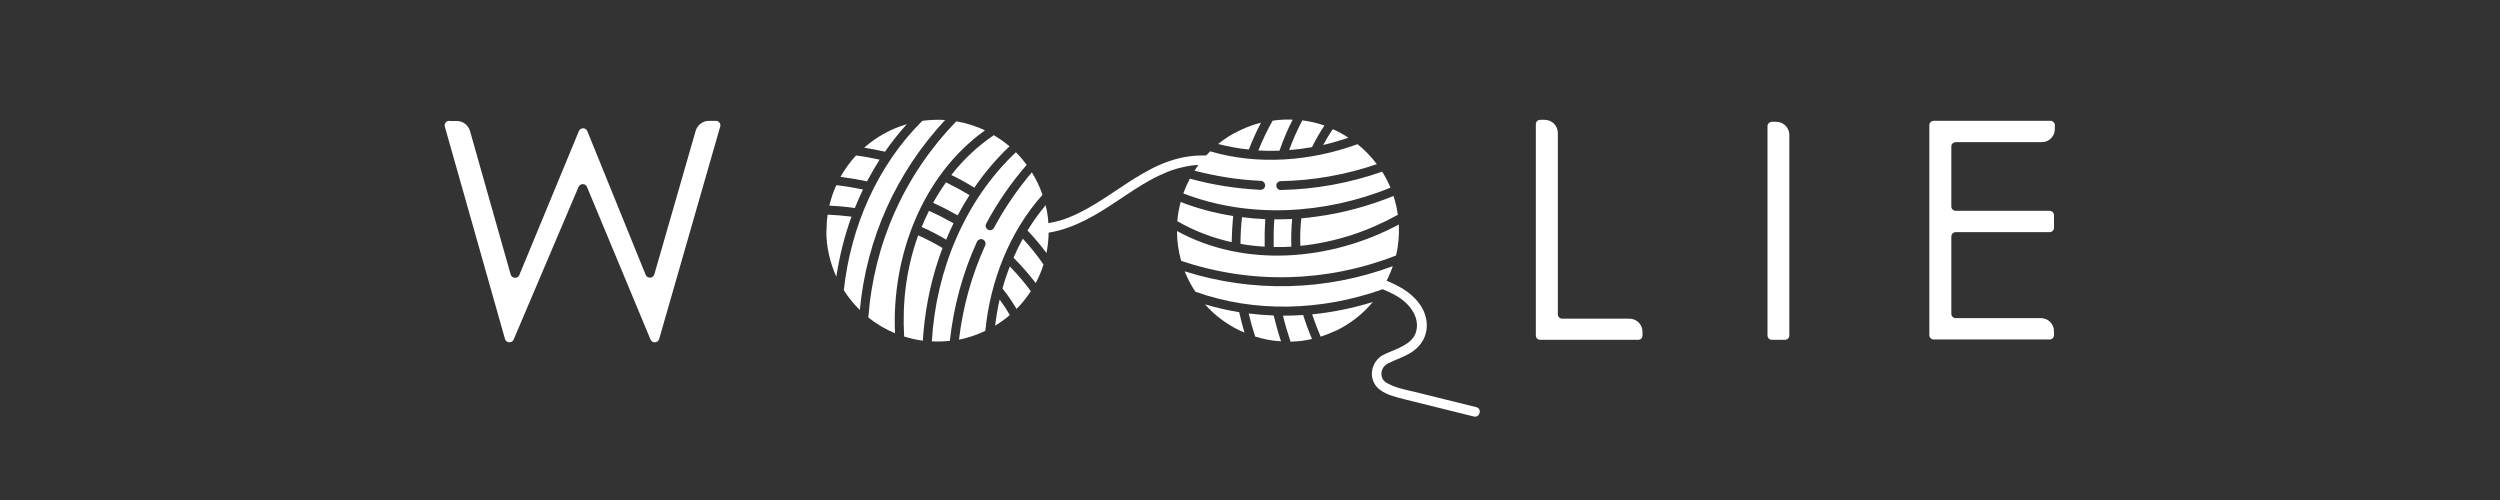
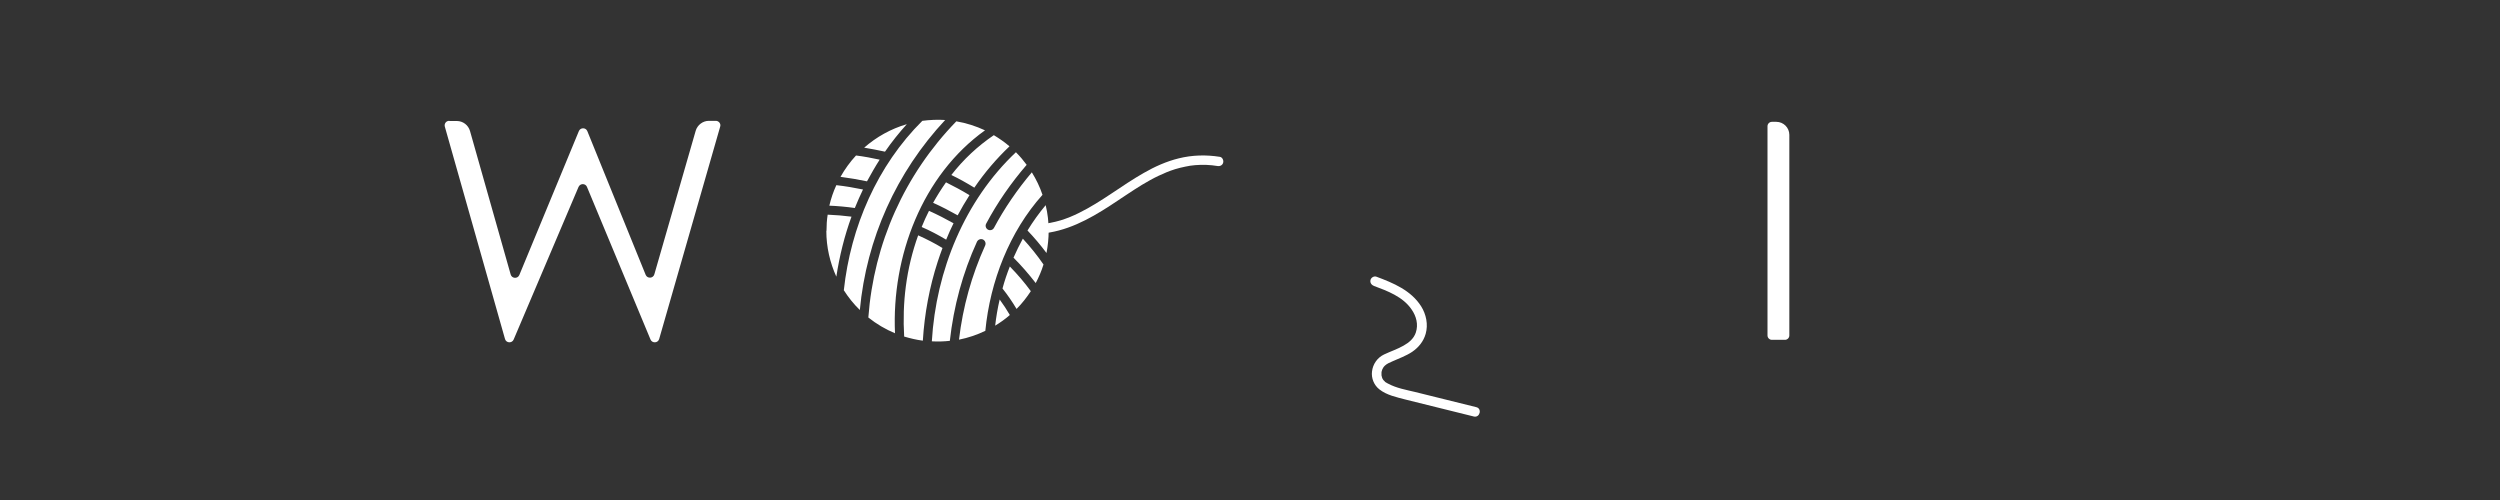
<svg xmlns="http://www.w3.org/2000/svg" viewBox="0 0 150 30" data-sanitized-data-name="Customização" data-name="Customização" id="Customização-2">
  <rect x="0" y="0" width="150" height="30" fill="#333333" stroke="none" />
  <defs>
    <style>
      .cls-1 {
        fill: #fff;
      }
    </style>
  </defs>
  <g id="Logo_Woolie_Site">
    <g>
      <path d="M26.98,7.26h.43c.37,0,.69.25.79.6l2.44,8.61c.07.25.42.27.52.03l3.57-8.63c.09-.23.42-.23.51,0l3.5,8.62c.1.24.45.22.52-.03l2.48-8.61c.1-.35.43-.6.79-.6h.42c.18,0,.32.18.26.35l-3.66,12.74c-.07.25-.42.27-.52.03l-3.81-9.15c-.09-.23-.41-.23-.51,0l-3.89,9.15c-.1.24-.45.22-.52-.03l-3.61-12.74c-.05-.18.08-.35.26-.35Z" class="cls-1" />
-       <path d="M92.41,7.19h.27c.44,0,.79.35.79.79v10.88c0,.15.12.26.26.26h4.03c.44,0,.79.35.79.79v.22c0,.15-.12.26-.26.26h-5.88c-.15,0-.26-.12-.26-.26V7.45c0-.15.12-.26.26-.26Z" class="cls-1" />
      <path d="M106.31,7.31h.27c.43,0,.78.35.78.78v12.04c0,.14-.12.26-.26.26h-.79c-.14,0-.26-.12-.26-.26V7.57c0-.14.12-.26.26-.26Z" class="cls-1" />
-       <path d="M116.02,7.25h7.01c.14,0,.26.12.26.26v.24c0,.43-.35.78-.78.78h-5.17c-.14,0-.26.12-.26.26v3.6c0,.14.12.26.26.26h5.64c.14,0,.26.12.26.26v.76c0,.14-.12.26-.26.26h-5.64c-.14,0-.26.12-.26.26v4.64c0,.14.12.26.26.26h5.12c.43,0,.78.35.78.78v.24c0,.14-.12.26-.26.26h-6.96c-.14,0-.26-.12-.26-.26V7.51c0-.14.12-.26.26-.26Z" class="cls-1" />
      <g>
        <path d="M59.63,8.11c.33.2.65.42.94.67-.78.74-1.49,1.57-2.11,2.48-.44-.27-.9-.53-1.38-.76.73-.94,1.59-1.74,2.55-2.39h0ZM55.98,12.18c.24-.43.5-.84.78-1.24.48.24.95.49,1.41.77-.25.39-.49.8-.71,1.21-.48-.27-.96-.52-1.47-.75h0ZM57.21,13.4c-.16.32-.3.64-.44.98-.47-.28-.96-.54-1.47-.76.13-.33.28-.65.44-.97.51.23,1,.48,1.48.75h0ZM54.41,7.45c-.47.52-.91,1.07-1.31,1.65-.41-.09-.83-.17-1.25-.24.73-.64,1.6-1.13,2.56-1.41h0ZM51.37,9.33c.48.06.95.15,1.41.25-.27.42-.52.86-.76,1.3-.52-.11-1.06-.2-1.59-.27.26-.46.57-.89.93-1.28h0ZM50.18,11.11c.54.06,1.07.15,1.6.26-.17.36-.34.73-.49,1.11-.5-.07-1.02-.12-1.53-.14.1-.43.24-.84.42-1.23h0ZM49.59,13.85c0-.33.02-.65.07-.97.48.02.96.06,1.43.12-.42,1.15-.72,2.36-.91,3.6-.38-.84-.6-1.77-.6-2.75h0ZM50.63,17.41c.41-3.8,2.01-7.48,4.71-10.16.45-.06.92-.08,1.37-.05-2.93,3.14-4.72,7.12-5.12,11.4-.37-.36-.69-.76-.97-1.2h0ZM53.71,20c-.58-.24-1.12-.56-1.61-.95.33-4.45,2.18-8.58,5.28-11.77.6.1,1.18.29,1.72.54-3.76,2.69-5.61,7.55-5.4,12.18h0ZM54.25,20.2c-.06-1.02-.03-2.03.1-3.02.14-1.07.39-2.09.74-3.06.51.23,1,.48,1.46.76-.1.27-.2.55-.29.83-.49,1.51-.79,3.11-.89,4.73-.39-.05-.76-.14-1.13-.25h0ZM59.71,19.54c.06-.53.15-1.06.27-1.57.22.3.43.62.61.93-.27.24-.57.45-.88.64h0ZM60.99,18.53c-.25-.42-.53-.83-.84-1.22.12-.45.27-.89.44-1.32.46.47.88.96,1.26,1.48-.25.38-.53.74-.85,1.06h0ZM62.14,16.98c-.41-.53-.85-1.04-1.33-1.52.17-.39.36-.77.56-1.14.45.49.87,1.01,1.24,1.55-.12.39-.28.76-.47,1.12h0ZM62.92,13.85c0,.46-.05.9-.13,1.33-.35-.47-.73-.92-1.14-1.35.33-.54.69-1.04,1.09-1.52.12.49.18,1.01.18,1.54h0ZM60.97,9.15c.23.23.44.48.63.74-.94,1.09-1.76,2.27-2.43,3.53-.07.13-.02.29.11.36.13.07.29.02.36-.11.63-1.18,1.4-2.3,2.27-3.33.26.42.48.87.64,1.35-1.98,2.21-3.14,5.18-3.43,8.16-.5.24-1.03.42-1.58.53.23-1.97.76-3.86,1.57-5.65.06-.14,0-.29-.13-.36-.14-.06-.29,0-.36.13-.86,1.88-1.4,3.88-1.63,5.95-.35.04-.72.05-1.08.03.25-4.24,1.97-8.45,5.05-11.35h0ZM64.01,5" class="cls-1" />
-         <path d="M70.64,13.26c.03-.39.1-.77.2-1.14,1.01.39,2.06.67,3.15.84-.05.52-.08,1.04-.09,1.57-1.16-.26-2.26-.68-3.26-1.26h0ZM75.88,14.8c-.49-.03-.98-.08-1.45-.17,0-.54.03-1.07.09-1.6.46.06.93.1,1.4.12-.04.55-.05,1.09-.04,1.65h0ZM76.46,13.16c.36,0,.71,0,1.07-.02-.05.55-.07,1.1-.05,1.66-.35.02-.71.03-1.06.02-.01-.56,0-1.1.04-1.66h0ZM72.3,18.26c.67.2,1.35.36,2.05.47.09.41.2.82.32,1.23-.9-.38-1.71-.95-2.37-1.7h0ZM75.31,20.19c-.15-.46-.28-.92-.39-1.38.5.06,1,.1,1.5.12.13.52.27,1.04.44,1.55-.53-.03-1.05-.13-1.56-.29h0ZM77.43,20.49c-.17-.51-.33-1.03-.45-1.55.4,0,.8-.01,1.21-.04.15.48.33.97.53,1.44-.43.1-.86.15-1.29.16h0ZM80.15,19.84c-.3.14-.6.26-.91.36-.19-.44-.36-.89-.51-1.34,1.22-.12,2.44-.37,3.64-.74-.59.71-1.34,1.3-2.22,1.73h0ZM82.92,17.37c-3.6,1.27-7.61,1.42-11.2.13-.25-.38-.47-.79-.64-1.22,4.09,1.29,8.46,1.18,12.49-.31-.17.49-.39.95-.66,1.39h0ZM83.93,13.47c.03.63-.02,1.26-.17,1.86-4.15,1.62-8.68,1.74-12.89.32-.17-.59-.25-1.19-.25-1.79,4.05,2.23,9.23,1.8,13.31-.39h0ZM83.87,12.89c-.89.49-1.82.9-2.77,1.21-1.02.33-2.06.55-3.08.65-.02-.56,0-1.11.06-1.65.29-.02.59-.06.88-.1,1.58-.21,3.14-.63,4.65-1.24.12.37.21.75.26,1.13h0ZM80.92,8.26c-.51.17-1.02.32-1.53.44.18-.33.37-.65.58-.95.33.15.65.32.95.52h0ZM79.46,7.54c-.27.41-.52.84-.74,1.29-.46.08-.92.14-1.37.17.22-.61.49-1.21.79-1.78.45.06.89.16,1.32.31h0ZM77.56,7.18c-.31.6-.57,1.22-.79,1.86-.43.02-.85.01-1.27-.01.25-.62.53-1.22.86-1.79.4-.06.81-.08,1.21-.06h0ZM74.4,7.82c.41-.2.83-.35,1.26-.46-.27.52-.52,1.06-.73,1.61-.63-.06-1.24-.18-1.84-.33.39-.32.83-.6,1.31-.82h0ZM71,11.61c.11-.31.24-.6.39-.89,1.39.38,2.81.6,4.24.67.15,0,.27-.11.28-.26,0-.15-.11-.27-.26-.28-1.34-.06-2.68-.27-3.98-.61.27-.42.58-.81.94-1.16,2.85.84,6.03.6,8.84-.43.43.34.82.75,1.16,1.2-1.87.64-3.81.98-5.77,1.02-.15,0-.27.13-.26.27,0,.15.13.27.27.26,2.06-.04,4.11-.41,6.08-1.1.19.3.36.63.5.96-3.93,1.6-8.47,1.87-12.42.35h0ZM65.95,10.66" class="cls-1" />
        <path d="M62.4,14.02c1.56-.11,2.93-.85,4.22-1.69.63-.41,1.26-.85,1.9-1.24.32-.19.65-.38.99-.54s.62-.28,1-.4c.2-.06.4-.11.6-.15.23-.05.37-.07.59-.09.45-.04.93-.02,1.34.05.15.03.31-.04.35-.2.04-.14-.05-.33-.2-.35-.82-.13-1.65-.11-2.46.09-.74.18-1.45.5-2.11.88-1.32.75-2.51,1.72-3.87,2.39-.38.19-.7.32-1.11.45-.2.06-.41.11-.62.15-.05,0-.1.02-.15.03-.03,0-.06,0-.09.01-.06,0,.03,0-.04,0-.11.01-.22.02-.33.03-.16.01-.29.12-.29.29,0,.15.13.3.29.29h0Z" class="cls-1" />
        <path d="M82.42,17.15c.83.31,1.75.65,2.27,1.41.29.41.42.91.26,1.39-.12.36-.4.6-.74.79-.39.22-.77.34-1.17.53s-.67.58-.72,1.02c-.05.4.12.82.44,1.07.44.35,1.03.47,1.56.61,1.37.34,2.74.68,4.11,1.02.36.09.51-.47.15-.56-1.22-.3-2.45-.61-3.67-.91-.54-.13-1.12-.23-1.62-.5-.05-.02-.09-.05-.14-.08,0,0-.04-.03-.01,0-.02-.01-.04-.03-.05-.05-.03-.03-.06-.06-.09-.09.03.04-.02-.03-.02-.03-.01-.02-.03-.05-.04-.07,0,0-.02-.05,0,0,0-.02-.02-.04-.02-.06-.01-.04-.02-.08-.03-.12-.02-.08,0,.05,0-.03,0-.02,0-.04,0-.05,0-.02,0-.04,0-.07,0-.01,0-.03,0-.04,0,.03,0,.03,0,.01,0-.04.02-.08.03-.12,0-.03.02-.05.03-.08,0,.01-.02.04,0,0,.05-.1.07-.13.13-.19.12-.12.3-.2.49-.28.36-.16.8-.32,1.16-.56.38-.26.68-.62.81-1.08.16-.56.03-1.17-.27-1.65-.61-.96-1.67-1.4-2.69-1.78-.15-.05-.32.06-.35.2-.04.16.06.3.2.35h0Z" class="cls-1" />
      </g>
    </g>
  </g>
</svg>